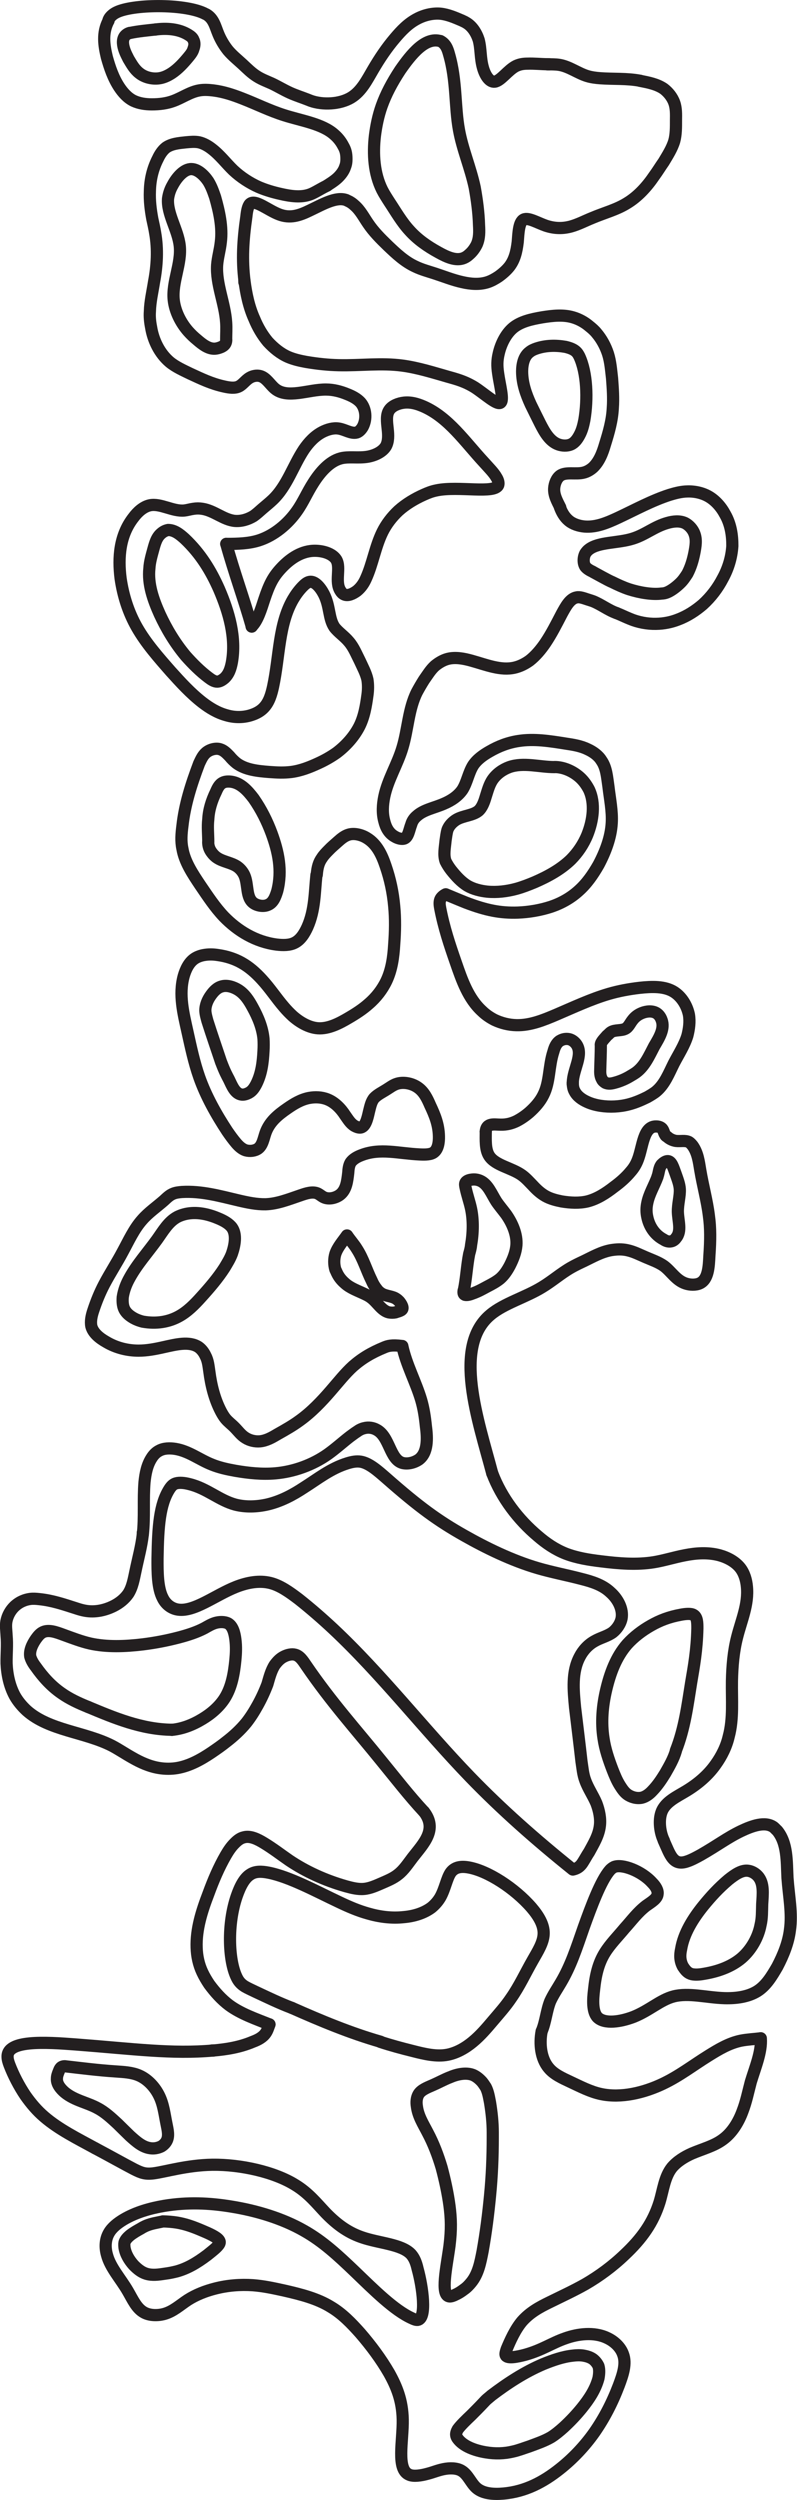
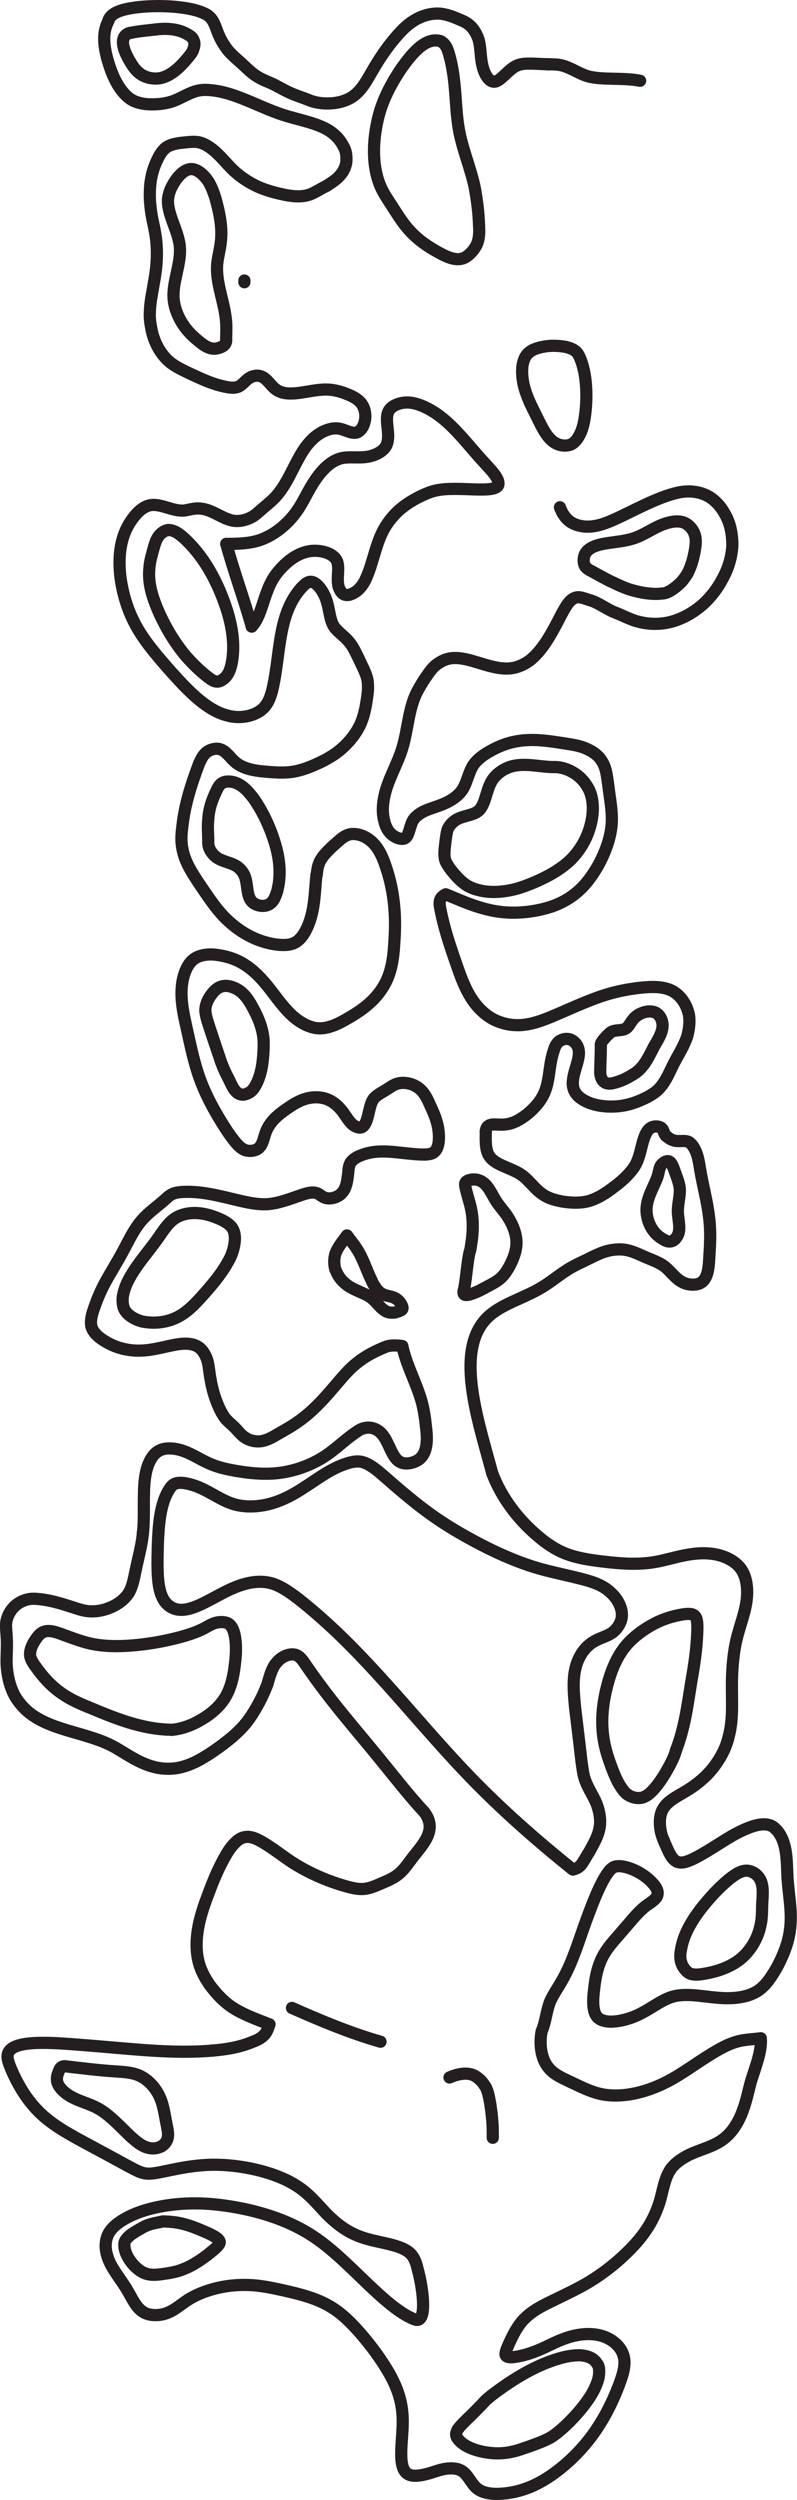
<svg xmlns="http://www.w3.org/2000/svg" id="Layer_2" data-name="Layer 2" viewBox="0 0 98 307.08">
  <defs>
    <style>
      .cls-1 {
        fill: none;
        stroke: #231f20;
        stroke-linecap: round;
        stroke-linejoin: round;
        stroke-width: 1.5px;
      }
    </style>
  </defs>
  <g id="Layer_1-2" data-name="Layer 1">
    <g>
      <line class="cls-1" x1="67.53" y1="7.9" x2="67.31" y2="7.9" />
      <line class="cls-1" x1="30.05" y1="34.67" x2="30.05" y2="34.46" />
      <line class="cls-1" x1="70.43" y1="133.21" x2="70.43" y2="133" />
      <line class="cls-1" x1="17.56" y1="188.48" x2="17.56" y2="188.27" />
      <line class="cls-1" x1="26.25" y1="251.88" x2="26.04" y2="251.88" />
      <path class="cls-1" d="M13.34,2.55c.02-.14,0-.1,.03-.13,.01-.07,.22-.54,.94-.9,2-1,8.23-1.08,10.76,.1,.1,.05,.18,.1,.31,.15,.92,.54,1.09,1.51,1.48,2.43,.29,.7,.7,1.39,1.18,1.99,.52,.62,1.18,1.15,1.79,1.71,.57,.53,1.12,1.09,1.79,1.5,.54,.34,1.17,.58,1.78,.85,.77,.36,1.46,.79,2.3,1.17,.72,.32,1.56,.59,2.14,.82,.15,.06,.27,.11,.41,.16,1.4,.49,3.54,.44,4.95-.43,1.25-.77,1.93-2.15,2.68-3.43,.81-1.38,1.66-2.65,2.69-3.86,.77-.91,1.6-1.78,2.68-2.35,.87-.47,1.91-.73,2.89-.65,.92,.09,1.81,.48,2.7,.86,.12,.07,.28,.12,.43,.22,.8,.44,1.32,1.3,1.59,2.14,.3,1.13,.18,2.22,.53,3.44,.24,.86,.78,1.79,1.46,1.69,.73-.1,1.62-1.43,2.59-1.92,.48-.23,.94-.29,1.42-.29,.81-.03,1.62,.06,2.45,.07,.48,.02,1.03,0,1.53,.09,1.2,.22,2.23,1.02,3.38,1.37,.5,.15,1.04,.22,1.58,.26,1.61,.12,3.26,0,4.91,.31" />
      <path class="cls-1" d="M13.34,2.55c-.79,1.5-.55,3.02-.2,4.49,.36,1.28,.78,2.52,1.51,3.64,.46,.7,1.04,1.35,1.78,1.71,.69,.32,1.46,.43,2.24,.43,.93,0,1.85-.11,2.69-.43,1.05-.39,2.01-1.08,3.11-1.28,.57-.11,1.18-.07,1.77,0,1.28,.16,2.45,.56,3.6,1.01,1.7,.66,3.29,1.46,5.09,2.03,2.18,.7,4.73,1.05,6.22,2.42,.47,.41,.82,.9,1.04,1.33,.32,.54,.41,.99,.41,1.63,0,.29-.02,.61-.17,.98-.11,.35-.35,.74-.66,1.08-.35,.4-.79,.72-1.55,1.2" />
      <path class="cls-1" d="M19.15,3.62c1.31-.17,2.8-.09,3.99,.64,.3,.18,.55,.37,.65,.65,.17,.32,.14,.72,0,1.08-.1,.4-.38,.73-.65,1.06-.6,.72-1.23,1.41-2.01,1.93-.48,.31-.99,.56-1.56,.64-.86,.12-1.8-.12-2.44-.64-.6-.46-.95-1.11-1.33-1.74-.17-.34-.35-.68-.48-1.05-.2-.57-.33-1.24,0-1.72,.16-.22,.44-.39,.66-.43" />
      <path class="cls-1" d="M15.98,4.05c1.04-.22,2.11-.31,3.17-.43" />
-       <path class="cls-1" d="M78.71,9.93c1,.2,2.04,.39,2.9,.97,.56,.42,1.06,1.04,1.3,1.72,.24,.67,.22,1.41,.21,2.14,0,.87,.01,1.75-.21,2.56-.27,.91-.81,1.75-1.3,2.57-.41,.58-.75,1.15-1.17,1.72-.88,1.3-2,2.55-3.38,3.37-1.26,.78-2.76,1.17-4.16,1.76-.93,.37-1.76,.82-2.69,1.08-.96,.26-1.97,.28-3.11-.1-1-.35-2.13-1.03-2.69-.76-.62,.29-.66,1.65-.75,2.77-.15,1.25-.4,2.2-1.02,3.01-.37,.47-.86,.89-1.35,1.24-.44,.29-.87,.53-1.33,.68-.98,.32-2.06,.24-3.11,0-1.18-.26-2.26-.7-3.37-1.06-.83-.27-1.66-.49-2.42-.86-1.3-.6-2.35-1.59-3.37-2.56-.9-.87-1.75-1.72-2.43-2.73-.53-.77-.96-1.62-1.66-2.22-.22-.21-.48-.4-.77-.53-.09-.05-.2-.09-.24-.12-1.27-.47-2.98,.56-4.49,1.27-1.29,.63-2.42,1.01-3.78,.49-1.38-.52-2.96-1.91-3.59-1.28-.25,.26-.37,.89-.43,1.5-.44,3.06-.55,5.38-.24,7.92,.2,1.55,.53,3.19,1.21,4.69,.42,1.02,.97,1.97,1.67,2.81,.71,.77,1.53,1.45,2.49,1.87,.73,.31,1.46,.47,2.22,.61,1.37,.23,2.66,.37,4.01,.4,2.63,.06,5.23-.3,7.82,.05,1.94,.26,3.84,.87,5.57,1.36,1.11,.31,2.11,.57,3.34,1.33,1.21,.79,2.67,2.14,3.13,1.88,.48-.27-.08-2.2-.27-3.62-.14-.92-.12-1.62,.06-2.38,.25-1.15,.85-2.43,1.78-3.21,.94-.78,2.29-1.07,3.57-1.29,1.3-.21,2.6-.35,3.79,0,.73,.21,1.44,.6,2,1.08,.33,.26,.65,.54,.9,.85,.63,.74,1.11,1.63,1.41,2.55,.31,.98,.38,2,.5,3.02,.09,1.21,.18,2.44,.09,3.64-.07,1.51-.49,2.98-.96,4.48-.3,1.03-.7,2.08-1.46,2.81-.31,.28-.71,.53-1.15,.64-.96,.26-2.2-.14-2.92,.39-.42,.32-.68,.95-.72,1.56-.05,.85,.39,1.6,.75,2.33" />
      <path class="cls-1" d="M25.61,103.44c0-.93-.11-1.87,0-2.79,.06-1.16,.4-2.27,.95-3.4,.19-.44,.41-.89,.82-1.1,.29-.16,.7-.18,1.1-.12,1.15,.18,1.99,1.11,2.71,2.06,.96,1.38,1.66,2.8,2.21,4.28,.81,2.21,1.34,4.55,.69,7.08-.22,.71-.49,1.45-1.16,1.71-.52,.23-1.27,.11-1.73-.21-.99-.68-.64-2.28-1.15-3.43-.2-.44-.52-.82-.9-1.08-.74-.49-1.72-.58-2.45-1.07-.25-.16-.48-.39-.66-.64-.3-.39-.44-.83-.44-1.29" />
      <path class="cls-1" d="M60.53,180.98c1.15,3.03,3.21,5.7,5.6,7.71,1.03,.89,2.14,1.64,3.39,2.14,1.38,.54,2.9,.78,4.4,.96,2.17,.27,4.36,.45,6.47,.11,1.28-.21,2.52-.61,3.84-.86,1.37-.27,2.82-.37,4.22,0,.98,.27,1.96,.78,2.58,1.57,.5,.65,.74,1.49,.81,2.29,.22,2.18-.69,4.15-1.21,6.23-.44,1.72-.59,3.53-.63,5.34-.04,2.31,.2,4.63-.4,6.85-.28,1.21-.86,2.39-1.61,3.43-.91,1.29-2.13,2.34-3.55,3.21-1.19,.73-2.59,1.34-3.08,2.58-.42,1.07-.2,2.61,.27,3.55" />
      <path class="cls-1" d="M81.61,226.09c.81,1.78,1.16,3.17,2.91,2.55,.49-.16,1.11-.49,1.65-.79,2.1-1.2,3.26-2.11,4.94-2.92,1.35-.64,2.97-1.24,4.02-.48,.15,.12,.28,.28,.45,.43,1.25,1.54,1.15,3.72,1.25,5.79,.16,2.25,.6,4.34,.3,6.42-.19,1.53-.79,3.04-1.55,4.49-.69,1.19-1.38,2.33-2.46,3.01-1.13,.7-2.58,.9-4.04,.86-2.2-.07-4.39-.69-6.24-.22-1.63,.42-2.96,1.72-4.92,2.51-1.61,.62-3.58,.92-4.45,.06-.65-.69-.58-2.14-.42-3.42,.18-1.75,.52-3.21,1.32-4.5,.66-1.07,1.62-2.03,2.43-3.01,.89-.98,1.59-1.96,2.66-2.78,.65-.46,1.37-.87,1.4-1.45,.06-.42-.22-.92-.68-1.38-1.3-1.44-3.68-2.33-4.66-1.93-.19,.09-.4,.24-.56,.44-1.1,1.28-2.26,4.41-3.18,6.97-.93,2.67-1.59,4.72-2.81,6.79-.43,.74-.95,1.49-1.32,2.31-.46,1.16-.55,2.51-1.04,3.67" />
      <path class="cls-1" d="M83.99,241.59c-.4-.72-.4-1.44-.24-2.16,.32-1.95,1.47-3.77,2.73-5.33,.95-1.16,1.88-2.18,3.1-3.21,.77-.61,1.65-1.24,2.48-1.08,.42,.07,.85,.33,1.13,.65,.78,.87,.6,2.22,.53,3.44-.03,.9,0,1.72-.2,2.55-.28,1.5-1.13,3.03-2.33,4.07-1.3,1.1-2.96,1.65-4.53,1.92-.48,.09-.96,.15-1.44,.09-.42-.06-.8-.26-1.23-.95" />
      <path class="cls-1" d="M66.6,249.53c-.29,1.5-.11,3.34,.87,4.49,.64,.79,1.68,1.25,2.68,1.72,1.26,.59,2.47,1.22,3.76,1.49,2.47,.52,5.28-.16,7.61-1.27,2.02-.96,3.69-2.26,5.59-3.44,1.27-.79,2.54-1.55,3.99-1.85,.82-.16,1.63-.19,2.43-.29" />
      <path class="cls-1" d="M93.55,250.38c.13,1.65-.69,3.57-1.23,5.36-.33,1.24-.56,2.42-1.02,3.61-.48,1.31-1.28,2.64-2.42,3.46-1.07,.8-2.46,1.15-3.8,1.72-.94,.42-1.82,.97-2.45,1.71-.93,1.16-1.08,2.79-1.54,4.29-.39,1.23-.92,2.34-1.63,3.39-.74,1.1-1.65,2.1-2.64,3.03-1.46,1.4-3.13,2.64-4.88,3.65-1.44,.81-2.9,1.48-4.4,2.22-1.21,.59-2.37,1.22-3.34,2.31-.84,.99-1.46,2.37-1.9,3.43-.1,.32-.21,.62-.1,.79,.23,.39,1.41,.16,2.39-.1,2.08-.58,3.28-1.45,4.9-2.01,1.55-.56,3.55-.82,5.15-.06,.9,.41,1.66,1.14,1.96,1.98,.46,1.18-.02,2.55-.5,3.84-.82,2.15-1.79,4.03-3.03,5.81-1.17,1.65-2.61,3.19-4.26,4.49-1.98,1.57-4.19,2.76-6.9,3-1.2,.11-2.51,.03-3.33-.69-.68-.6-1.04-1.64-1.82-2.1-.58-.36-1.47-.36-2.21-.21-.71,.14-1.3,.4-2.01,.58-.77,.21-1.69,.35-2.22,.11-1.61-.65-.75-4.14-.8-6.79-.05-2.38-.77-4.07-1.67-5.69-1-1.73-2.22-3.37-3.56-4.92-1.08-1.21-2.2-2.38-3.6-3.21-1.67-1.04-3.74-1.56-5.76-2.02-1.28-.28-2.51-.55-3.82-.65-1.55-.11-3.15,.02-4.66,.41-1.18,.3-2.34,.75-3.36,1.4-.95,.62-1.78,1.41-2.9,1.72-.81,.22-1.78,.2-2.46-.17-.94-.5-1.41-1.61-2-2.62-.9-1.56-2.17-2.9-2.58-4.48-.26-.91-.22-1.9,.26-2.71,.37-.64,1.04-1.17,1.77-1.61,1.51-.9,3.3-1.4,5.01-1.69,2.86-.47,5.53-.36,8.26,.09,3.11,.5,6.29,1.46,8.92,2.96,2.31,1.3,4.16,3.01,6.28,5.04,2.29,2.2,4.83,4.75,7,5.72,.25,.13,.52,.22,.7,.2,1.15-.16,.61-4.08,0-6.27-.18-.8-.42-1.36-.81-1.8-1.17-1.25-3.95-1.34-6.08-2.09-1.83-.63-3.21-1.74-4.43-3-1.09-1.15-2.08-2.41-3.7-3.4-2.56-1.61-6.71-2.54-10.21-2.5-3.14,.05-5.77,.87-7.26,1.06-1.02,.12-1.49-.06-2.4-.52-1.12-.58-2.92-1.59-4.75-2.56" />
      <path class="cls-1" d="M60.38,294.28c2-1.52,4.11-2.9,6.44-3.89,1.19-.48,2.39-.9,3.61-1.03,.47-.06,.9-.07,1.33,0,.4,.07,.81,.19,1.15,.43,.28,.21,.53,.52,.68,.85,.14,.48,.09,1,0,1.5-.37,1.38-1.16,2.56-2.04,3.65-.67,.83-1.42,1.62-2.22,2.36-.49,.44-1.04,.9-1.57,1.23-.85,.49-1.76,.79-2.64,1.12-.7,.23-1.36,.49-2.04,.64-1.08,.26-2.2,.29-3.33,.1-1.36-.22-2.81-.75-3.49-1.71-.19-.27-.28-.57,.03-1.12,.35-.49,1.07-1.18,1.62-1.7,2.29-2.28,1.41-1.55,2.49-2.44" />
      <path class="cls-1" d="M20.02,272.87c.58,.01,1.2,.06,1.76,.15,1.04,.18,1.93,.49,3.1,.99,.81,.34,1.78,.77,2.05,1.17,.14,.2,.12,.38-.09,.63-.26,.34-.85,.79-1.36,1.2-1.34,1.01-2.47,1.64-3.7,1.99-.5,.13-1,.23-1.55,.3-.77,.12-1.53,.22-2.25,0-.59-.18-1.08-.58-1.55-1.06-.55-.62-.98-1.33-1.12-2.14-.02-.22-.04-.44,0-.64,.11-.35,.38-.62,.66-.86,.44-.35,.91-.61,1.36-.86,.22-.14,.44-.25,.67-.35,.66-.27,1.32-.36,2.01-.51" />
      <path class="cls-1" d="M68.85,62.31c.22,.6,.56,1.2,1.06,1.62,.52,.45,1.27,.69,1.99,.75,1.43,.11,2.79-.47,4.12-1.09,2.15-1.01,4.14-2.1,6.3-2.8,.66-.2,1.27-.36,1.93-.41,.96-.07,1.94,.1,2.78,.55,.91,.49,1.64,1.33,2.13,2.25,.69,1.2,.9,2.56,.89,3.89-.09,1.38-.49,2.73-1.17,3.97-.62,1.2-1.45,2.29-2.46,3.21-.9,.77-1.9,1.42-3.01,1.84-.82,.33-1.78,.53-2.71,.54-1.08,.03-2.25-.19-3.24-.61-.57-.23-1.11-.5-1.65-.71" />
      <path class="cls-1" d="M75.81,75.31c-1.02-.36-1.9-1.06-2.9-1.46-.27-.09-.48-.16-.71-.23-.45-.15-.93-.32-1.28-.24-.83,.13-1.35,1.12-1.83,1.99-.73,1.4-1.28,2.49-2.03,3.61-.53,.78-1.19,1.58-1.95,2.17-.56,.4-1.18,.71-1.83,.86-1.71,.4-3.49-.35-5.33-.86-.98-.27-1.98-.45-2.91-.21-.56,.15-1.1,.47-1.56,.85-.54,.49-.9,1.1-1.34,1.72-.31,.49-.6,.99-.87,1.49-1.06,2.11-1.1,4.59-1.79,6.86-.61,2.05-1.8,3.91-2.23,6-.2,.98-.27,2.01,0,3,.19,.77,.55,1.51,1.34,1.93,.33,.2,.82,.32,1.11,.22,.51-.18,.61-1.07,.87-1.74,.12-.43,.37-.78,.7-1.05,.85-.77,2.18-.99,3.33-1.5,.92-.39,1.74-.95,2.26-1.71,.57-.9,.75-2.09,1.32-3,.47-.71,1.23-1.26,2.01-1.7,1.12-.65,2.3-1.1,3.57-1.29,1.9-.3,3.85,.01,5.79,.32,.95,.14,1.87,.29,2.69,.69,.69,.31,1.34,.78,1.7,1.37,.64,.9,.7,2.06,.87,3.18,.18,1.55,.5,3.05,.41,4.53-.1,1.75-.77,3.52-1.62,5.12-.68,1.19-1.45,2.31-2.47,3.21-.94,.85-2.08,1.5-3.34,1.93-1.36,.45-2.81,.68-4.12,.73-2.12,.07-3.88-.27-6.39-1.23-1.12-.45-2.45-1.01-2.45-1.01" />
      <path class="cls-1" d="M68.21,94.22c1.1,0,2.26,.52,3.11,1.29,.47,.43,.83,.95,1.11,1.49,.78,1.68,.5,3.78-.22,5.57-.48,1.16-1.16,2.16-2,3.01-1.23,1.2-2.83,2.08-4.47,2.79-.74,.31-1.49,.6-2.25,.81-1.15,.31-2.37,.46-3.56,.35-.86-.09-1.74-.31-2.46-.73-.78-.48-1.41-1.18-2-1.92-.27-.35-.49-.7-.68-1.08-.28-.78-.08-1.69,0-2.57,.07-.44,.11-.87,.23-1.28,.18-.52,.63-.99,1.12-1.28,.85-.49,2.01-.49,2.71-1.08,.43-.39,.68-1.06,.87-1.71,.25-.77,.43-1.51,.87-2.14,.48-.68,1.21-1.21,2.03-1.51,1.75-.62,3.7,0,5.58,0" />
      <path class="cls-1" d="M54.79,109.86c-.28,.14-.56,.38-.66,.65-.12,.33-.07,.7,0,1.07,.46,2.38,1.15,4.45,1.92,6.66,.74,2.14,1.53,4.43,3.23,5.97,.44,.43,.97,.79,1.54,1.08,.83,.39,1.75,.62,2.68,.64,1.69,.04,3.31-.61,4.9-1.29,2.18-.93,4.28-1.92,6.47-2.56,1.21-.35,2.43-.58,3.79-.74,1.5-.16,3.09-.22,4.24,.52,.93,.6,1.58,1.67,1.81,2.78,.15,.87,.02,1.77-.19,2.59-.37,1.19-1.06,2.24-1.66,3.39-.62,1.24-1.13,2.58-2.18,3.45-.32,.26-.71,.48-1.07,.69-.73,.36-1.46,.68-2.26,.89-1.12,.3-2.38,.36-3.53,.18-.57-.09-1.12-.24-1.62-.47-.63-.28-1.23-.7-1.53-1.28-.19-.32-.24-.7-.24-1.08,.02-1.63,1.33-3.43,.45-4.71-.21-.3-.54-.56-.89-.64-.42-.09-.81,0-1.16,.21-.43,.29-.64,.79-.78,1.31-.6,1.83-.42,3.74-1.24,5.34-.39,.8-1.02,1.51-1.73,2.14-.48,.41-1.01,.78-1.58,1.07-.56,.27-1.19,.45-1.94,.43-.77,0-1.74-.26-1.83,.84" />
      <path class="cls-1" d="M73.87,128.34c.01-.34,.43-.73,.77-1.13,.2-.15,.31-.31,.48-.42,.49-.32,1.29-.15,1.79-.43,.39-.21,.57-.69,.88-1.07,.29-.38,.66-.66,1.13-.85,.57-.23,1.27-.3,1.78,0,.32,.19,.54,.52,.65,.85,.4,1.05-.27,2.15-.9,3.21-.65,1.24-1.17,2.44-2.21,3.22-.21,.15-.45,.3-.68,.43-.58,.36-1.25,.66-2.01,.86-.37,.1-.75,.16-1.1,0-.16-.09-.36-.26-.43-.43-.23-.39-.23-.84-.21-1.29,.02-.95,.07-1.86,.07-2.94" />
      <path class="cls-1" d="M59.73,139c0,1-.09,2.21,.43,3,.76,1.17,2.76,1.45,4.02,2.36,.5,.36,.91,.83,1.35,1.28,.45,.49,.96,.96,1.55,1.29,.59,.33,1.28,.51,1.98,.65,1.1,.18,2.17,.23,3.16,0,1.2-.3,2.29-1.01,3.28-1.78,.78-.57,1.48-1.19,2.04-1.87,.39-.44,.68-.91,.9-1.5,.61-1.59,.66-4.11,2.25-4.06,.23,0,.49,.06,.66,.21,.26,.21,.26,.59,.46,.85,.03,.09,.13,.15,.24,.21,.27,.26,.67,.45,1.06,.51,.56,.07,1.15-.1,1.61,.14,.16,.1,.3,.26,.44,.43,.64,.89,.77,1.96,.95,3.04,.32,1.9,.83,3.75,1.05,5.53,.22,1.56,.2,3.06,.07,4.94-.07,1.37-.13,2.94-1.2,3.42-.49,.22-1.2,.2-1.77,0-1.15-.4-1.73-1.48-2.64-2.15-.69-.48-1.48-.74-2.24-1.07-.75-.32-1.45-.69-2.26-.86-.63-.14-1.31-.12-2.01,0-1.19,.22-2.21,.81-3.31,1.34-.56,.26-1.1,.52-1.59,.8-1.24,.71-2.3,1.65-3.56,2.41-2.04,1.25-4.69,1.99-6.34,3.38-4.7,3.9-1.5,12.99,.22,19.49" />
      <path class="cls-1" d="M80.84,144.54c.2-.49,.16-1.04,.5-1.48,.22-.22,.46-.4,.71-.43,.53-.06,.75,.82,1.02,1.53,.26,.74,.48,1.3,.52,1.9,.05,.85-.25,1.79-.24,2.79,.03,1.15,.49,2.37-.22,3.21-.14,.21-.37,.39-.64,.43-.31,.06-.65-.06-.87-.22-1.13-.58-1.8-1.65-2.03-2.78-.13-.57-.12-1.16,0-1.71,.22-1.12,.86-2.14,1.26-3.23" />
      <path class="cls-1" d="M11.69,263.88c-2.16-1.18-4.45-2.31-6.25-3.86-.88-.75-1.61-1.61-2.31-2.6-.79-1.17-1.49-2.53-1.96-3.76-.14-.36-.24-.71-.24-1.01-.06-2.07,4.53-1.81,8.44-1.51,7.06,.54,11.77,1.19,16.84,.74,1.62-.14,3.29-.4,4.89-1.08,.65-.24,1.23-.56,1.57-1.06,.22-.31,.33-.7,.47-1.07" />
      <path class="cls-1" d="M33.13,248.67c-1.7-.68-3.49-1.29-4.94-2.35-.95-.71-1.75-1.61-2.46-2.57-.32-.48-.62-.98-.86-1.5-.44-.94-.66-1.97-.69-3-.08-2.26,.62-4.47,1.45-6.63,.6-1.64,1.28-3.24,2.14-4.73,.31-.53,.64-1.04,1.11-1.5,.31-.31,.66-.6,1.11-.7,.79-.22,1.69,.23,2.46,.7,1.17,.71,2.13,1.46,3.12,2.14,2.04,1.37,4.41,2.45,6.94,3.17,.76,.21,1.53,.4,2.25,.33,.73-.06,1.46-.39,2.2-.71,.71-.31,1.44-.61,2-1.07,.71-.55,1.2-1.32,1.79-2.09,1.34-1.72,3.08-3.43,1.38-5.62" />
      <path class="cls-1" d="M7.96,253.81c2.09,.24,4.12,.5,6.28,.64,.98,.07,1.98,.11,2.87,.5,1.08,.47,1.97,1.46,2.47,2.5,.52,1.07,.64,2.2,.89,3.43,.15,.75,.35,1.53,0,2.14-.15,.27-.4,.5-.64,.64-.45,.22-.93,.29-1.36,.22-.96-.13-1.73-.83-2.48-1.5-.53-.51-1.02-1-1.53-1.5-.77-.71-1.55-1.44-2.47-1.92-1.28-.7-2.81-.94-4.02-1.93-.53-.45-1.02-1.06-.97-1.71,0-.3,.11-.61,.24-.91,.11-.3,.24-.6,.73-.6" />
-       <path class="cls-1" d="M55.27,255.19c.87-.39,2-.65,2.88-.31,.43,.18,.81,.5,1.13,.86,.16,.2,.3,.41,.45,.64,.3,.58,.4,1.25,.53,1.91,.2,1.24,.33,2.44,.33,3.66v.65c0,2.37-.1,4.74-.33,7.08-.22,2.28-.5,4.52-.92,6.87-.27,1.37-.53,2.76-1.4,3.82-.26,.32-.53,.61-.89,.86-.34,.26-.68,.48-1.04,.64-.26,.14-.54,.23-.73,.22-1.17-.09-.35-3.67-.01-6.22,.25-2.01,.2-3.39,0-4.92-.2-1.49-.55-3.13-.97-4.7-.45-1.5-.99-2.93-1.72-4.3-.53-1.03-1.17-2.01-1.32-3.21-.09-.53-.04-1.09,.22-1.51,.34-.54,1.1-.82,1.76-1.11,.73-.32,1.32-.65,2.04-.94" />
+       <path class="cls-1" d="M55.27,255.19c.87-.39,2-.65,2.88-.31,.43,.18,.81,.5,1.13,.86,.16,.2,.3,.41,.45,.64,.3,.58,.4,1.25,.53,1.91,.2,1.24,.33,2.44,.33,3.66v.65" />
      <path class="cls-1" d="M52.12,222.54c-1.82-1.96-3.49-4.12-5.17-6.17-3.1-3.84-6.21-7.26-9.33-11.83-.38-.56-.75-1.13-1.33-1.28-.4-.11-.92,0-1.36,.22-.49,.24-.83,.61-1.15,1.04-.45,.7-.66,1.55-.9,2.37-.35,.91-.74,1.76-1.21,2.6-.41,.74-.86,1.46-1.38,2.12-.72,.88-1.57,1.66-2.47,2.35-.57,.46-1.18,.88-1.78,1.29-1.29,.87-2.72,1.67-4.25,1.93-.7,.12-1.49,.12-2.22,0-1.2-.19-2.31-.7-3.32-1.28-.86-.48-1.65-1.02-2.49-1.46-3.36-1.71-7.72-1.86-10.48-4.32-.56-.52-1.07-1.12-1.45-1.79-.66-1.21-.96-2.62-1.02-3.99-.02-1.15,.11-2.26,0-3.43-.02-.58-.13-1.17-.02-1.76,.13-.69,.49-1.34,1-1.83,.33-.3,.66-.52,1.06-.68,.25-.11,.57-.19,.85-.23,.39-.05,.75-.02,1.11,.02,1.59,.16,2.92,.61,4.6,1.15,.33,.11,.71,.22,1.06,.28,1.21,.22,2.45-.05,3.52-.59,.73-.37,1.35-.88,1.78-1.5,.52-.81,.68-1.81,.89-2.78,.32-1.55,.73-3.01,.9-4.5,.24-2.11,.03-4.26,.21-6.43,.11-1.06,.31-2.12,.9-3.01,.22-.34,.52-.66,.9-.85,.58-.32,1.32-.33,2.01-.22,1.66,.28,2.94,1.32,4.46,1.92,.9,.37,1.9,.59,2.91,.77,1.63,.28,3.27,.45,4.91,.31,2.29-.2,4.6-1.04,6.45-2.35,.93-.66,1.79-1.44,2.69-2.14,.31-.22,.58-.44,.9-.64,.24-.18,.56-.35,.89-.42,.52-.14,1.09-.05,1.54,.21,1.58,.85,1.61,3.65,3.17,4.07,.65,.16,1.43-.03,2.01-.43,1.11-.84,1.06-2.58,.86-4.07-.12-1.18-.28-2.21-.58-3.24-.64-2.17-1.83-4.34-2.32-6.62" />
      <path class="cls-1" d="M49.46,165.34c-1.34-.17-1.8,0-2.23,.18-1.58,.65-2.72,1.34-3.82,2.3-.95,.86-1.8,1.94-2.74,3.02-1.13,1.31-2.38,2.62-3.8,3.64-.84,.62-1.74,1.13-2.7,1.67-.69,.41-1.41,.83-2.21,.9-.61,.05-1.25-.1-1.76-.42-.55-.33-.91-.85-1.35-1.29-.36-.37-.79-.68-1.12-1.08-.22-.27-.4-.58-.57-.9-.79-1.52-1.2-3.19-1.42-4.89-.1-.66-.15-1.32-.47-1.92-.19-.42-.49-.82-.86-1.08-1.15-.75-2.77-.32-4.24,0-1.1,.25-2.11,.44-3.13,.44-1.34,0-2.75-.33-4-1.08-.85-.48-1.61-1.12-1.81-1.92-.12-.6,.02-1.28,.24-1.93,.38-1.15,.81-2.2,1.34-3.21,.71-1.35,1.56-2.65,2.29-4.03,.73-1.34,1.38-2.78,2.38-3.9,.77-.89,1.78-1.58,2.69-2.38,.35-.32,.67-.65,1.12-.83,.33-.14,.73-.18,1.08-.21,2.41-.14,4.63,.49,6.97,1.04,1.11,.26,2.22,.49,3.32,.47,1.41-.05,2.71-.56,4.23-1.08,.77-.27,1.59-.54,2.22-.22,.23,.12,.44,.31,.68,.43,.62,.31,1.46,.11,1.99-.28,.81-.61,.92-1.69,1.04-2.71,.03-.47,.08-.92,.3-1.28,.3-.42,.8-.7,1.34-.9,2.31-.89,4.52-.2,7.17-.08,.67,.03,1.39,.03,1.76-.3,.48-.39,.6-1.2,.58-1.93-.03-1.45-.5-2.59-1.08-3.82-.35-.81-.75-1.65-1.5-2.17-.74-.53-1.84-.74-2.68-.43-.41,.15-.75,.41-1.12,.64-.54,.35-1.16,.64-1.57,1.07-.37,.43-.48,1-.66,1.72-.19,.85-.44,1.91-1.1,1.92-.22,0-.47-.09-.69-.22-.5-.31-.78-.81-1.12-1.28-.53-.83-1.28-1.61-2.2-1.97-.71-.28-1.5-.31-2.25-.17-.98,.19-1.85,.71-2.68,1.29-.57,.39-1.11,.8-1.58,1.28-.48,.5-.85,1.05-1.09,1.72-.24,.69-.36,1.51-.9,1.92-.41,.3-1.03,.37-1.55,.22-.45-.15-.83-.5-1.14-.86-.41-.48-.77-.98-1.12-1.49-1.36-2.07-2.62-4.31-3.44-6.64-.64-1.82-1.03-3.68-1.45-5.57-.5-2.26-1.09-4.55-.46-6.85,.24-.83,.64-1.67,1.34-2.14,.33-.22,.73-.36,1.11-.43,.58-.11,1.18-.1,1.79,0,1,.14,2,.45,2.87,.94,.94,.52,1.76,1.25,2.49,2.05,1,1.08,1.78,2.29,2.73,3.39,.33,.39,.7,.77,1.07,1.11,.87,.77,1.99,1.42,3.1,1.5,1.3,.09,2.62-.59,3.8-1.29,.89-.52,1.72-1.06,2.45-1.71,.92-.79,1.66-1.75,2.17-2.81,.66-1.39,.87-2.94,.96-4.48,.12-1.59,.15-3.17,0-4.71-.15-1.67-.49-3.3-1.06-4.95-.45-1.33-1.06-2.67-2.31-3.42-.64-.4-1.53-.62-2.21-.42-.5,.14-.94,.5-1.33,.85-.4,.36-.81,.7-1.14,1.05-.31,.31-.62,.63-.84,.98-.36,.5-.56,1.1-.63,2.06" />
      <path class="cls-1" d="M40.23,22.8c-.84,.4-1.45,.83-2.07,1.07-1.15,.43-2.43,.23-3.67-.05-.89-.2-1.79-.46-2.66-.83-1.13-.5-2.23-1.22-3.15-2.08-.88-.85-1.61-1.84-2.63-2.62-.47-.37-1.04-.69-1.58-.81-.52-.1-1.03-.05-1.59,0-.87,.09-1.79,.17-2.47,.65-.41,.32-.75,.82-.99,1.34-.66,1.28-.96,2.63-.99,4.01-.05,1.15,.09,2.29,.3,3.42,.12,.57,.26,1.15,.35,1.73,.35,1.97,.24,4.01-.14,6-.19,1.22-.48,2.42-.51,3.63-.05,.64,.02,1.29,.15,1.95,.26,1.61,1.05,3.22,2.3,4.27,.73,.6,1.66,1.01,2.5,1.42,1.35,.62,2.61,1.24,4.18,1.58,.62,.14,1.3,.24,1.79,0,.48-.22,.83-.77,1.34-1.07,.39-.24,.91-.33,1.32-.21,.73,.2,1.2,1.05,1.79,1.54,1.54,1.29,4.12,.09,6.29,.11,.91,0,1.81,.24,2.63,.58,.6,.24,1.17,.53,1.6,.99,.68,.77,.8,2.05,.28,3.02-.18,.31-.43,.58-.71,.68-.36,.11-.75,0-1.12-.13-.39-.14-.77-.3-1.14-.35-.65-.1-1.38,.11-2,.43-.94,.49-1.67,1.28-2.26,2.14-1.35,2.04-2.07,4.49-3.83,6.17-.41,.39-.85,.74-1.28,1.11-.35,.31-.71,.64-1.08,.9-.69,.42-1.49,.66-2.29,.6-1.38-.12-2.56-1.27-4.01-1.49-.37-.06-.72-.06-1.1,0-.37,.05-.75,.17-1.12,.21-1.41,.14-2.94-.92-4.24-.64-.79,.17-1.5,.81-2.01,1.5-1.7,2.17-1.91,4.9-1.58,7.49,.31,2.13,.96,4.17,2.01,6.01,1.12,1.96,2.65,3.69,4.16,5.41,1.21,1.34,2.42,2.67,3.87,3.8,.88,.68,1.86,1.28,2.97,1.58,1.03,.31,2.22,.31,3.29-.1,.52-.19,.99-.48,1.33-.85,.64-.68,.91-1.62,1.12-2.58,.8-3.75,.67-7.64,2.45-10.71,.3-.51,.65-1.01,1.11-1.5,.27-.28,.57-.57,.9-.64,.67-.15,1.36,.69,1.78,1.5,.78,1.52,.56,2.98,1.31,4.08,.47,.61,1.23,1.11,1.76,1.75,.6,.69,.92,1.52,1.34,2.34,.35,.77,.77,1.52,.95,2.33,.1,.63,.09,1.28,0,1.92-.18,1.33-.4,2.64-.99,3.82-.65,1.27-1.66,2.39-2.8,3.25-.71,.5-1.45,.92-2.24,1.28-1.08,.5-2.18,.93-3.35,1.08-.9,.11-1.74,.07-2.68,0-1.41-.11-2.93-.26-4.03-1.08-.29-.23-.6-.53-.86-.85-.35-.36-.69-.72-1.15-.86-.53-.18-1.29,.02-1.75,.42-.41,.35-.62,.85-.85,1.33-.96,2.54-1.76,5.02-2.05,7.67-.12,.93-.2,1.88,0,2.79,.27,1.61,1.25,3.08,2.2,4.5,.93,1.36,1.79,2.68,2.9,3.85,1.69,1.74,3.9,3.1,6.49,3.43,.77,.09,1.59,.1,2.21-.22,.73-.36,1.21-1.14,1.57-1.93,.93-2.09,.88-4.25,1.11-6.41" />
-       <path class="cls-1" d="M35.9,246.65c-1.56-.59-3.02-1.3-4.54-2.01-.43-.21-.89-.41-1.26-.63-.53-.33-.81-.7-1.04-1.21-.96-2.06-1.13-6.47,.05-9.89,.4-1.15,.92-2.2,1.67-2.66,.62-.41,1.38-.38,2.22-.22,2.62,.51,5.89,2.3,8.76,3.65,1.16,.55,2.28,1.03,3.46,1.36,1.44,.42,2.93,.62,4.47,.45,1.21-.11,2.42-.47,3.36-1.17,.43-.35,.81-.78,1.1-1.28,.57-1.02,.78-2.3,1.26-3.01,.49-.68,1.25-.81,2.21-.64,2.35,.41,5.65,2.54,7.73,4.93,.89,1.04,1.54,2.13,1.5,3.22-.03,1.08-.72,2.15-1.32,3.21-.94,1.64-1.66,3.23-2.7,4.71-.65,.97-1.46,1.87-2.24,2.79-.76,.9-1.53,1.8-2.45,2.56-.9,.75-1.98,1.37-3.12,1.59-1.34,.26-2.82-.09-4.23-.45-1.41-.35-2.75-.71-4.02-1.13" />
      <path class="cls-1" d="M46.79,250.8c-3.73-1.07-7.35-2.58-10.89-4.15" />
      <path class="cls-1" d="M10.86,209.69c-1.17-.47-2.32-1-3.32-1.71-1.24-.86-2.24-1.96-3.13-3.22-.31-.4-.57-.83-.69-1.28-.12-.71,.23-1.47,.69-2.14,.26-.36,.52-.69,.89-.86,.7-.32,1.59,0,2.43,.31,1.21,.44,2.27,.85,3.37,1.1,2.04,.45,4.3,.36,6.46,.1,1.53-.19,2.98-.47,4.47-.86,1.05-.28,2.14-.62,3.11-1.13,.41-.23,.83-.49,1.32-.64,.52-.15,1.14-.17,1.59,.06,.58,.34,.79,1.17,.89,1.93,.12,.92,.08,1.74,0,2.58-.16,1.6-.44,3.32-1.33,4.71-.66,1.02-1.63,1.86-2.71,2.51-1.17,.71-2.42,1.21-3.76,1.34" />
      <path class="cls-1" d="M10.86,209.69c3.14,1.31,6.54,2.75,10.28,2.79" />
      <path class="cls-1" d="M72.9,70.24c-.35-.16-.71-.36-.93-.64-.3-.46-.24-1.17,0-1.62,.15-.22,.28-.37,.46-.5,1.2-.92,3.56-.75,5.35-1.31,1.57-.48,2.67-1.48,4.27-1.93,.72-.21,1.54-.3,2.2,.02,.48,.25,.94,.75,1.13,1.28,.3,.76,.15,1.58,0,2.37-.18,.9-.43,1.75-.86,2.57-.27,.41-.53,.82-.94,1.2-.47,.45-1.05,.88-1.53,1.08-.24,.1-.44,.14-.7,.15-1.13,.15-2.68-.1-4.02-.53-.71-.24-1.34-.53-2.07-.89-.2-.08-.39-.16-2.36-1.24" />
      <path class="cls-1" d="M69.54,42.61c1.21,.28,1.46,.7,1.7,1.17,.94,2.03,1.06,5.2,.61,7.83-.13,.65-.28,1.27-.61,1.87-.24,.45-.57,.91-1.03,1.11-.48,.21-1.07,.18-1.57,0-1.06-.39-1.69-1.52-2.22-2.56-.41-.81-.78-1.57-1.16-2.34-.58-1.27-1.06-2.6-1.06-4.09,.01-.89,.22-1.84,.91-2.35,.24-.2,.53-.33,.85-.44,1.16-.39,2.39-.41,3.59-.2" />
      <path class="cls-1" d="M20.67,65.1c.78,0,1.43,.52,2.04,1.07,1.95,1.84,3.22,3.93,4.23,6.21,1.21,2.81,2.12,5.93,1.57,8.99-.14,.72-.35,1.42-.9,1.93-.27,.23-.58,.43-.9,.43-.35,.01-.73-.24-1.07-.5-1.05-.79-1.96-1.71-2.8-2.65-1.34-1.61-2.36-3.32-3.19-5.11-.82-1.82-1.49-3.72-1.28-5.66,.04-.77,.27-1.55,.49-2.36,.2-.72,.4-1.46,.97-1.93,.24-.21,.52-.36,.85-.42" />
      <path class="cls-1" d="M27.82,66.81c1.5,0,2.81-.05,4.01-.43,1.9-.61,3.59-2.04,4.7-3.64,.76-1.08,1.24-2.25,2-3.43,.83-1.31,1.97-2.63,3.35-3,1-.27,2.17,0,3.36-.21,.89-.16,1.8-.6,2.21-1.28,.33-.59,.31-1.36,.22-2.14-.09-.87-.22-1.76,.23-2.36,.35-.48,1.07-.78,1.78-.86,.89-.09,1.65,.15,2.42,.48,3.06,1.36,5.02,4.27,7.41,6.85,.58,.65,1.22,1.28,1.54,1.86,.22,.35,.29,.69,.22,.92-.4,1.13-4.9,.11-7.56,.66-.62,.12-1.11,.32-1.6,.54-1.1,.49-2.21,1.15-3.12,1.97-.79,.74-1.48,1.63-1.96,2.6-.9,1.83-1.21,3.94-2.04,5.75-.24,.54-.58,1.07-1.11,1.5-.48,.35-1.09,.65-1.56,.43-.2-.09-.35-.26-.45-.43-.74-1.13,.07-2.83-.52-3.84-.48-.77-1.71-1.14-2.84-1.09-1.68,.08-3.04,1.17-3.94,2.14-.99,1.06-1.45,1.96-2.08,3.85-.37,1.13-.81,2.63-1.55,3.31" />
      <path class="cls-1" d="M27.82,66.81c.95,3.43,2.17,6.76,3.14,10.16" />
      <path class="cls-1" d="M70.42,229.64c-4.59-3.69-8.75-7.36-12.62-11.36-5.71-5.91-10.84-12.58-16.85-18.21-1.34-1.25-2.73-2.46-4.22-3.64-1.11-.84-2.28-1.69-3.53-1.99-1.3-.31-2.73-.08-4.18,.49-2.56,1.01-5.12,3.09-7.13,2.79-.76-.11-1.48-.6-1.88-1.42-.64-1.22-.65-3.18-.64-4.87,.06-3.98,.27-6.63,1.45-8.5,.2-.31,.43-.6,.79-.71,.45-.14,1.1-.07,1.7,.09,2.13,.52,3.65,1.98,5.61,2.51,1.27,.33,2.67,.28,3.98-.02,1.65-.39,3.11-1.17,4.46-2.06,1.74-1.1,3.31-2.37,5.37-3,.53-.16,1.08-.28,1.63-.19,1.05,.18,2.12,1.14,3.1,1.99,4.08,3.59,6.4,5.27,9.65,7.1,2.6,1.47,5.78,3.04,9.02,3.99,1.75,.51,3.57,.85,5.36,1.32,1.31,.33,2.6,.73,3.57,1.65,.94,.83,1.58,2.07,1.37,3.21-.14,.67-.58,1.3-1.1,1.71-.69,.49-1.51,.66-2.23,1.08-.78,.43-1.43,1.15-1.82,1.92-.99,1.87-.77,4.09-.57,6.21,.27,2.27,.54,4.41,.79,6.64,.13,.81,.18,1.6,.47,2.35,.34,.95,.95,1.82,1.36,2.78,.34,.89,.55,1.88,.43,2.79-.14,1.2-.81,2.26-1.32,3.21-.27,.4-.47,.79-.75,1.23-.22,.35-.51,.76-1.25,.92" />
      <path class="cls-1" d="M83.12,215.04c-.28,.98-.81,1.9-1.32,2.79-.46,.75-.95,1.49-1.58,2.14-.36,.39-.81,.74-1.32,.86-.61,.12-1.29-.06-1.79-.43-.37-.28-.63-.68-.88-1.07-.39-.62-.65-1.27-.91-1.93-.48-1.25-.92-2.54-1.11-3.86-.31-1.96-.14-3.99,.33-5.98,.48-2.03,1.21-4.02,2.57-5.58,.83-.92,1.86-1.7,2.94-2.31,1.07-.61,2.21-1.06,3.71-1.33,.56-.1,1.19-.16,1.51,.03,.48,.26,.48,.99,.48,1.67-.06,2.66-.42,4.62-.77,6.68-.44,2.71-.79,5.58-1.88,8.33" />
      <path class="cls-1" d="M17.56,162.35c-.4-.1-.78-.24-1.12-.43-.39-.22-.77-.5-1.02-.87-.34-.49-.37-1.11-.33-1.7,.13-.87,.44-1.65,.85-2.38,.92-1.67,2.2-3.09,3.38-4.72,.74-1.04,1.38-2.17,2.47-2.76,.43-.22,.9-.36,1.36-.43,1.27-.19,2.55,.11,3.8,.65,.62,.27,1.21,.6,1.57,1.08,.59,.83,.37,2.14,0,3.21-.24,.64-.58,1.17-.9,1.71-.82,1.28-1.83,2.46-2.91,3.65-.79,.88-1.66,1.76-2.7,2.33-1.28,.71-2.81,.95-4.44,.66" />
      <path class="cls-1" d="M42.68,151.76c.38,.57,.86,1.09,1.21,1.67,.77,1.19,1.17,2.58,1.81,3.87,.15,.36,.35,.71,.61,1.03,.17,.26,.44,.48,.72,.63,.55,.27,1.26,.27,1.71,.6,.13,.08,.23,.18,.35,.3,.27,.32,.57,.83,.3,1.04-.07,.07-.2,.11-.3,.16-.18,.05-.34,.11-.47,.15-.25,.05-.54,.05-.81,0-.89-.21-1.41-1.23-2.18-1.8-.24-.19-.52-.33-.78-.45-.85-.41-1.8-.73-2.46-1.35-.35-.3-.64-.65-.85-1.03-.12-.21-.19-.41-.3-.62-.19-.62-.19-1.33,0-1.95,.29-.84,.91-1.52,1.42-2.25" />
      <path class="cls-1" d="M57.03,158.51c.31-1.48,.37-3,.66-4.48,.1-.36,.2-.71,.23-1.07,.26-1.48,.3-3.07,0-4.49-.18-.84-.47-1.62-.67-2.57-.05-.24-.11-.47,0-.65,.11-.19,.4-.3,.68-.34,.44-.07,.78-.01,1.11,.13,.97,.42,1.4,1.63,2,2.56,.39,.57,.8,1.04,1.2,1.58,.77,1.1,1.36,2.47,1.26,3.78-.07,.86-.4,1.69-.81,2.5-.32,.6-.69,1.17-1.2,1.61-.49,.4-1.05,.69-1.57,.96-.6,.32-1.07,.6-1.83,.87-.27,.11-.65,.22-.9,.16-.13-.05-.25-.14-.18-.54" />
      <path class="cls-1" d="M27.19,130.48c-.49-1.48-1.08-3.16-1.68-5.05-.11-.41-.24-.84-.26-1.27-.01-.66,.26-1.33,.69-1.92,.35-.49,.78-.94,1.36-1.08,.61-.17,1.38,.06,1.98,.43,.82,.51,1.33,1.31,1.78,2.14,.68,1.23,1.21,2.52,1.34,3.86,.03,.5,.03,.99,0,1.5-.07,1.4-.24,2.8-.88,4.07-.22,.42-.47,.83-.9,1.07-.29,.16-.61,.26-.88,.23-.84-.09-1.21-1.09-1.59-1.87-.26-.5-.5-.91-.96-2.12" />
      <path class="cls-1" d="M27.82,41.75c-.01,.52-.3,.74-.64,.89-.24,.1-.48,.17-.71,.19-.82,.07-1.57-.52-2.21-1.07-.43-.35-.78-.69-1.12-1.07-.93-1.06-1.63-2.46-1.78-3.85-.23-2.22,.99-4.45,.74-6.66-.22-1.96-1.58-3.9-1.44-5.77,.08-.56,.24-1.1,.57-1.67,.51-.96,1.42-2.01,2.33-1.97,.76,.02,1.54,.75,2.04,1.49,.4,.64,.62,1.29,.85,1.95,.5,1.76,.94,3.69,.7,5.55-.1,.94-.38,1.87-.45,2.78-.16,2.35,.96,4.7,1.11,7.08,.05,.7,0,1.42,0,2.13" />
      <path class="cls-1" d="M54.15,5.04c.65,.34,.88,.95,1.05,1.57,.97,3.31,.7,6.46,1.24,9.37,.43,2.37,1.4,4.58,1.93,7.04,.28,1.53,.49,3.15,.53,4.61,.05,.85,.06,1.63-.27,2.39-.22,.45-.53,.89-.94,1.24-.18,.17-.4,.33-.64,.43-.96,.41-2.1-.11-3.11-.67-1.43-.78-2.62-1.63-3.59-2.71-.96-1.04-1.67-2.29-2.46-3.48-.32-.5-.64-.99-.9-1.5-1-2-1.15-4.39-.89-6.64,.16-1.26,.41-2.47,.83-3.66,.52-1.46,1.27-2.88,2.28-4.42,1.36-1.95,3.09-4.11,4.94-3.56" />
    </g>
  </g>
</svg>